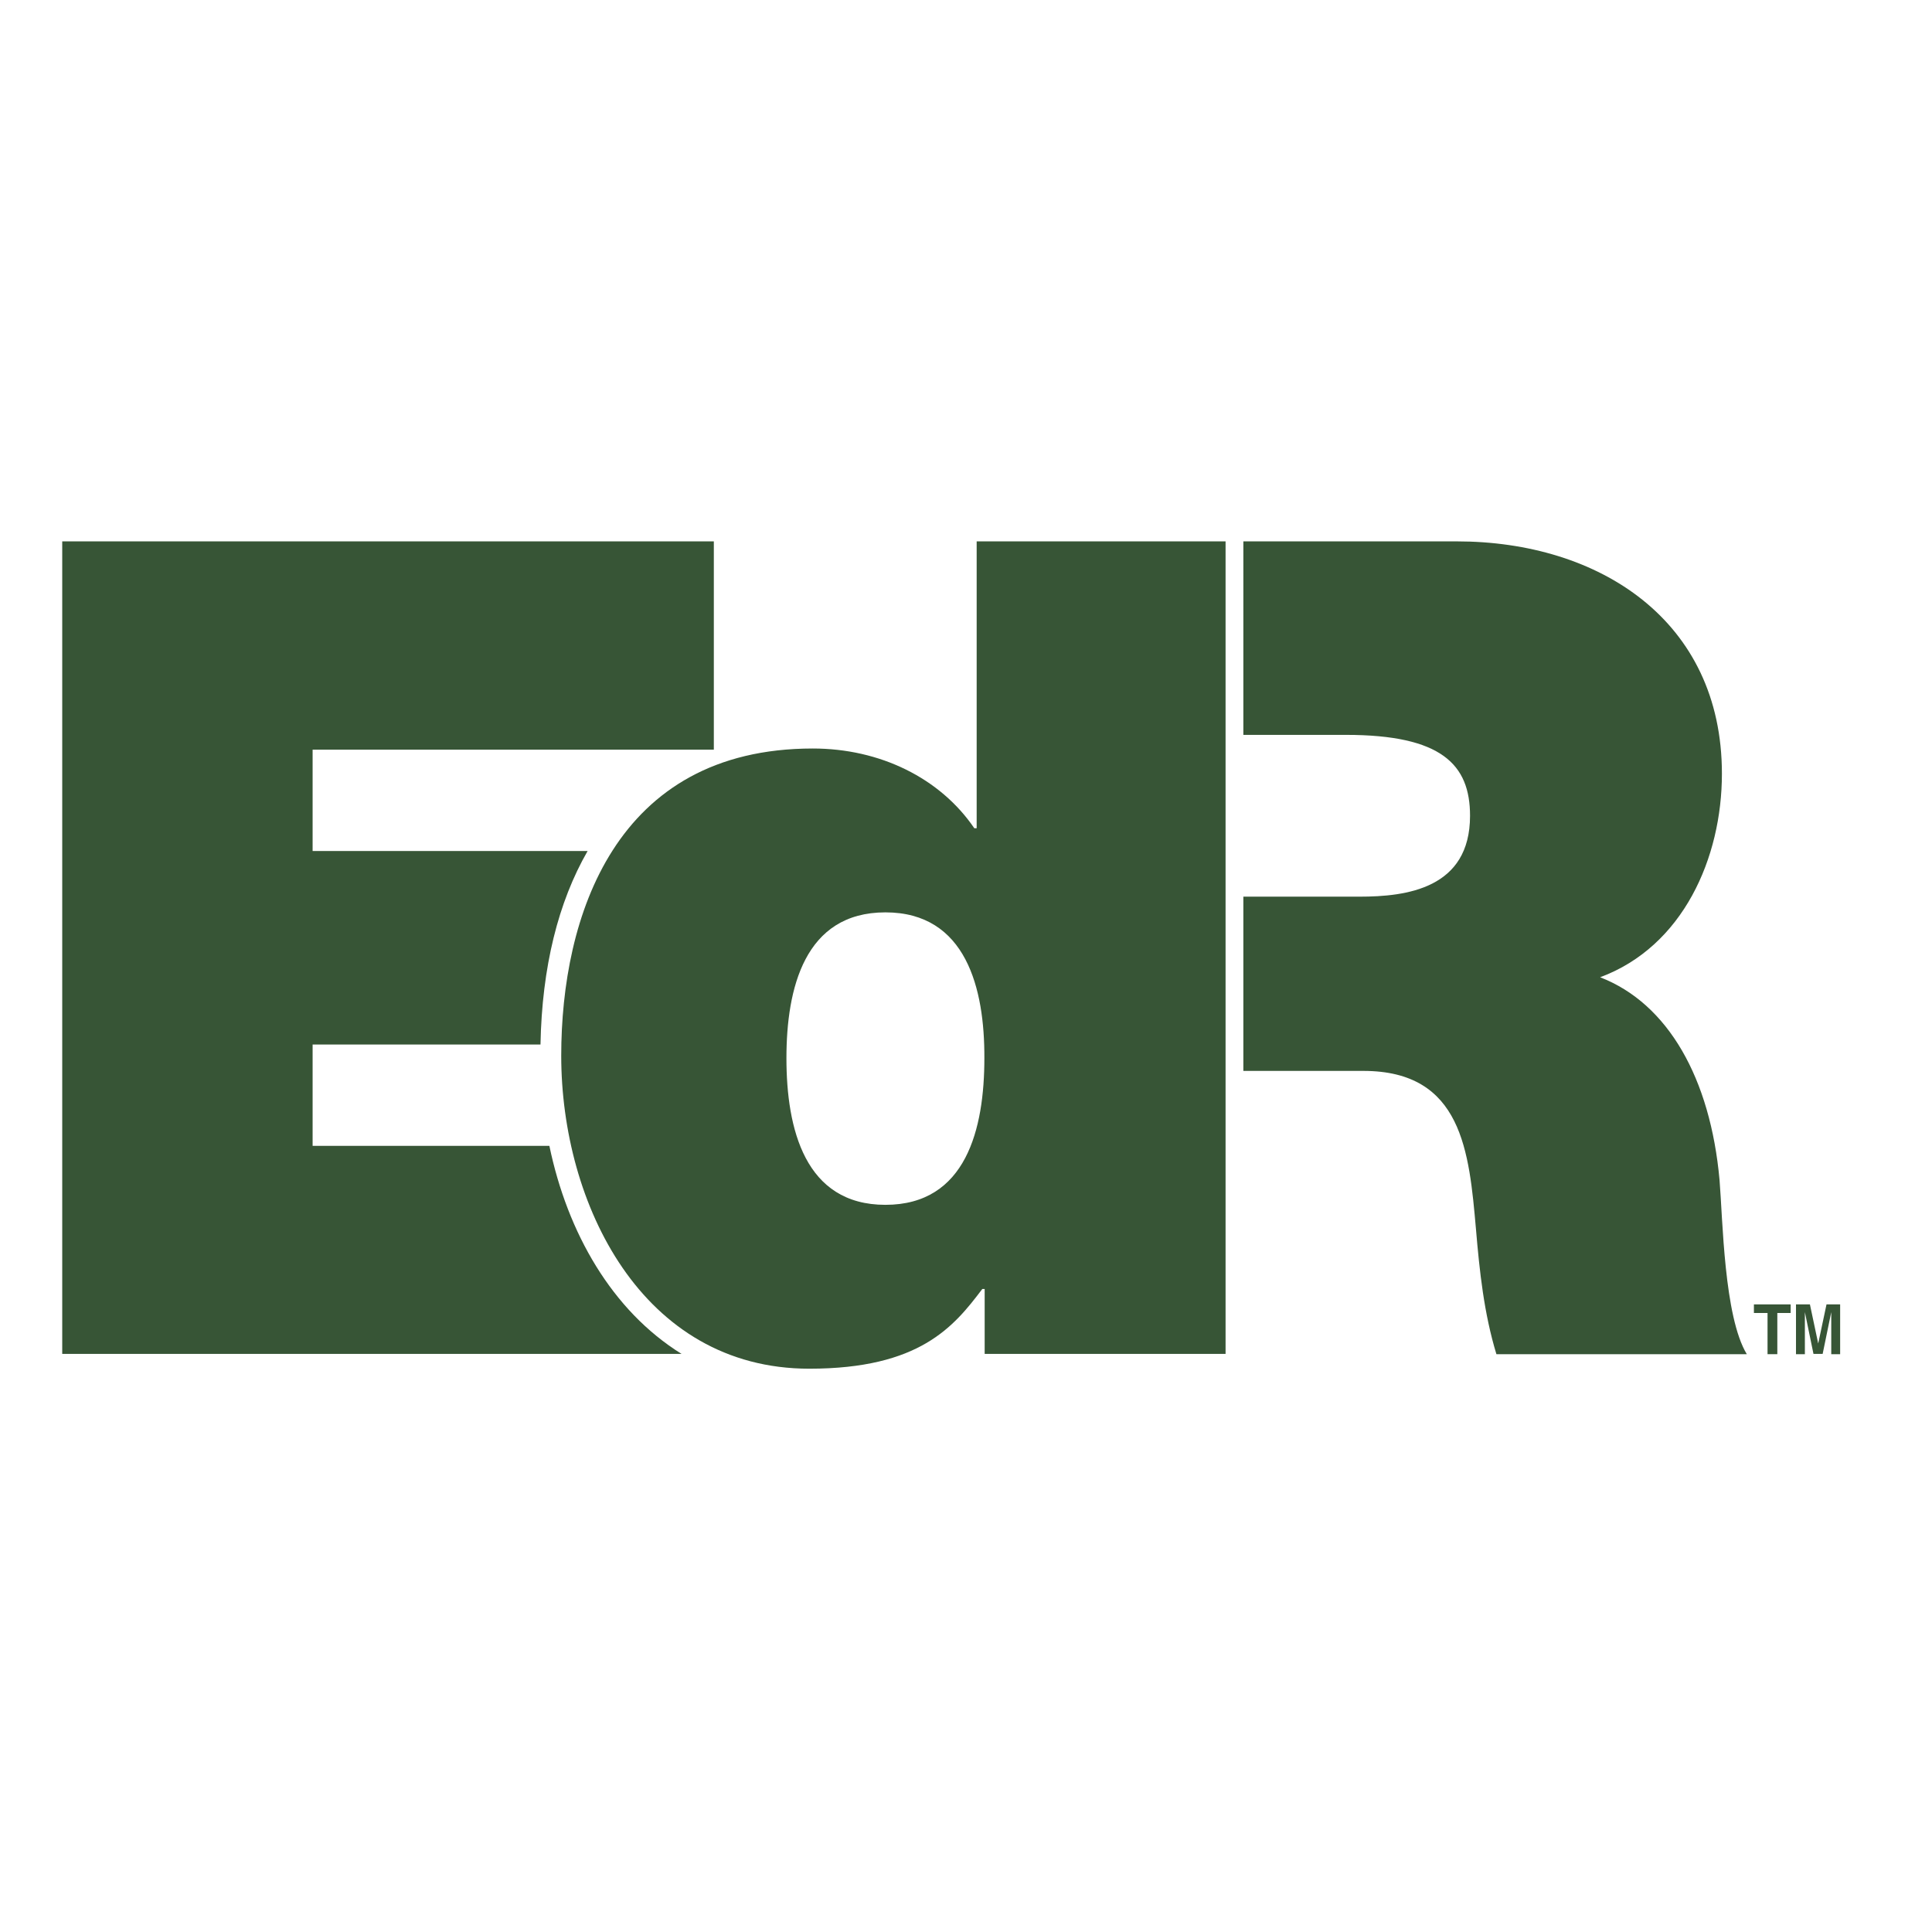
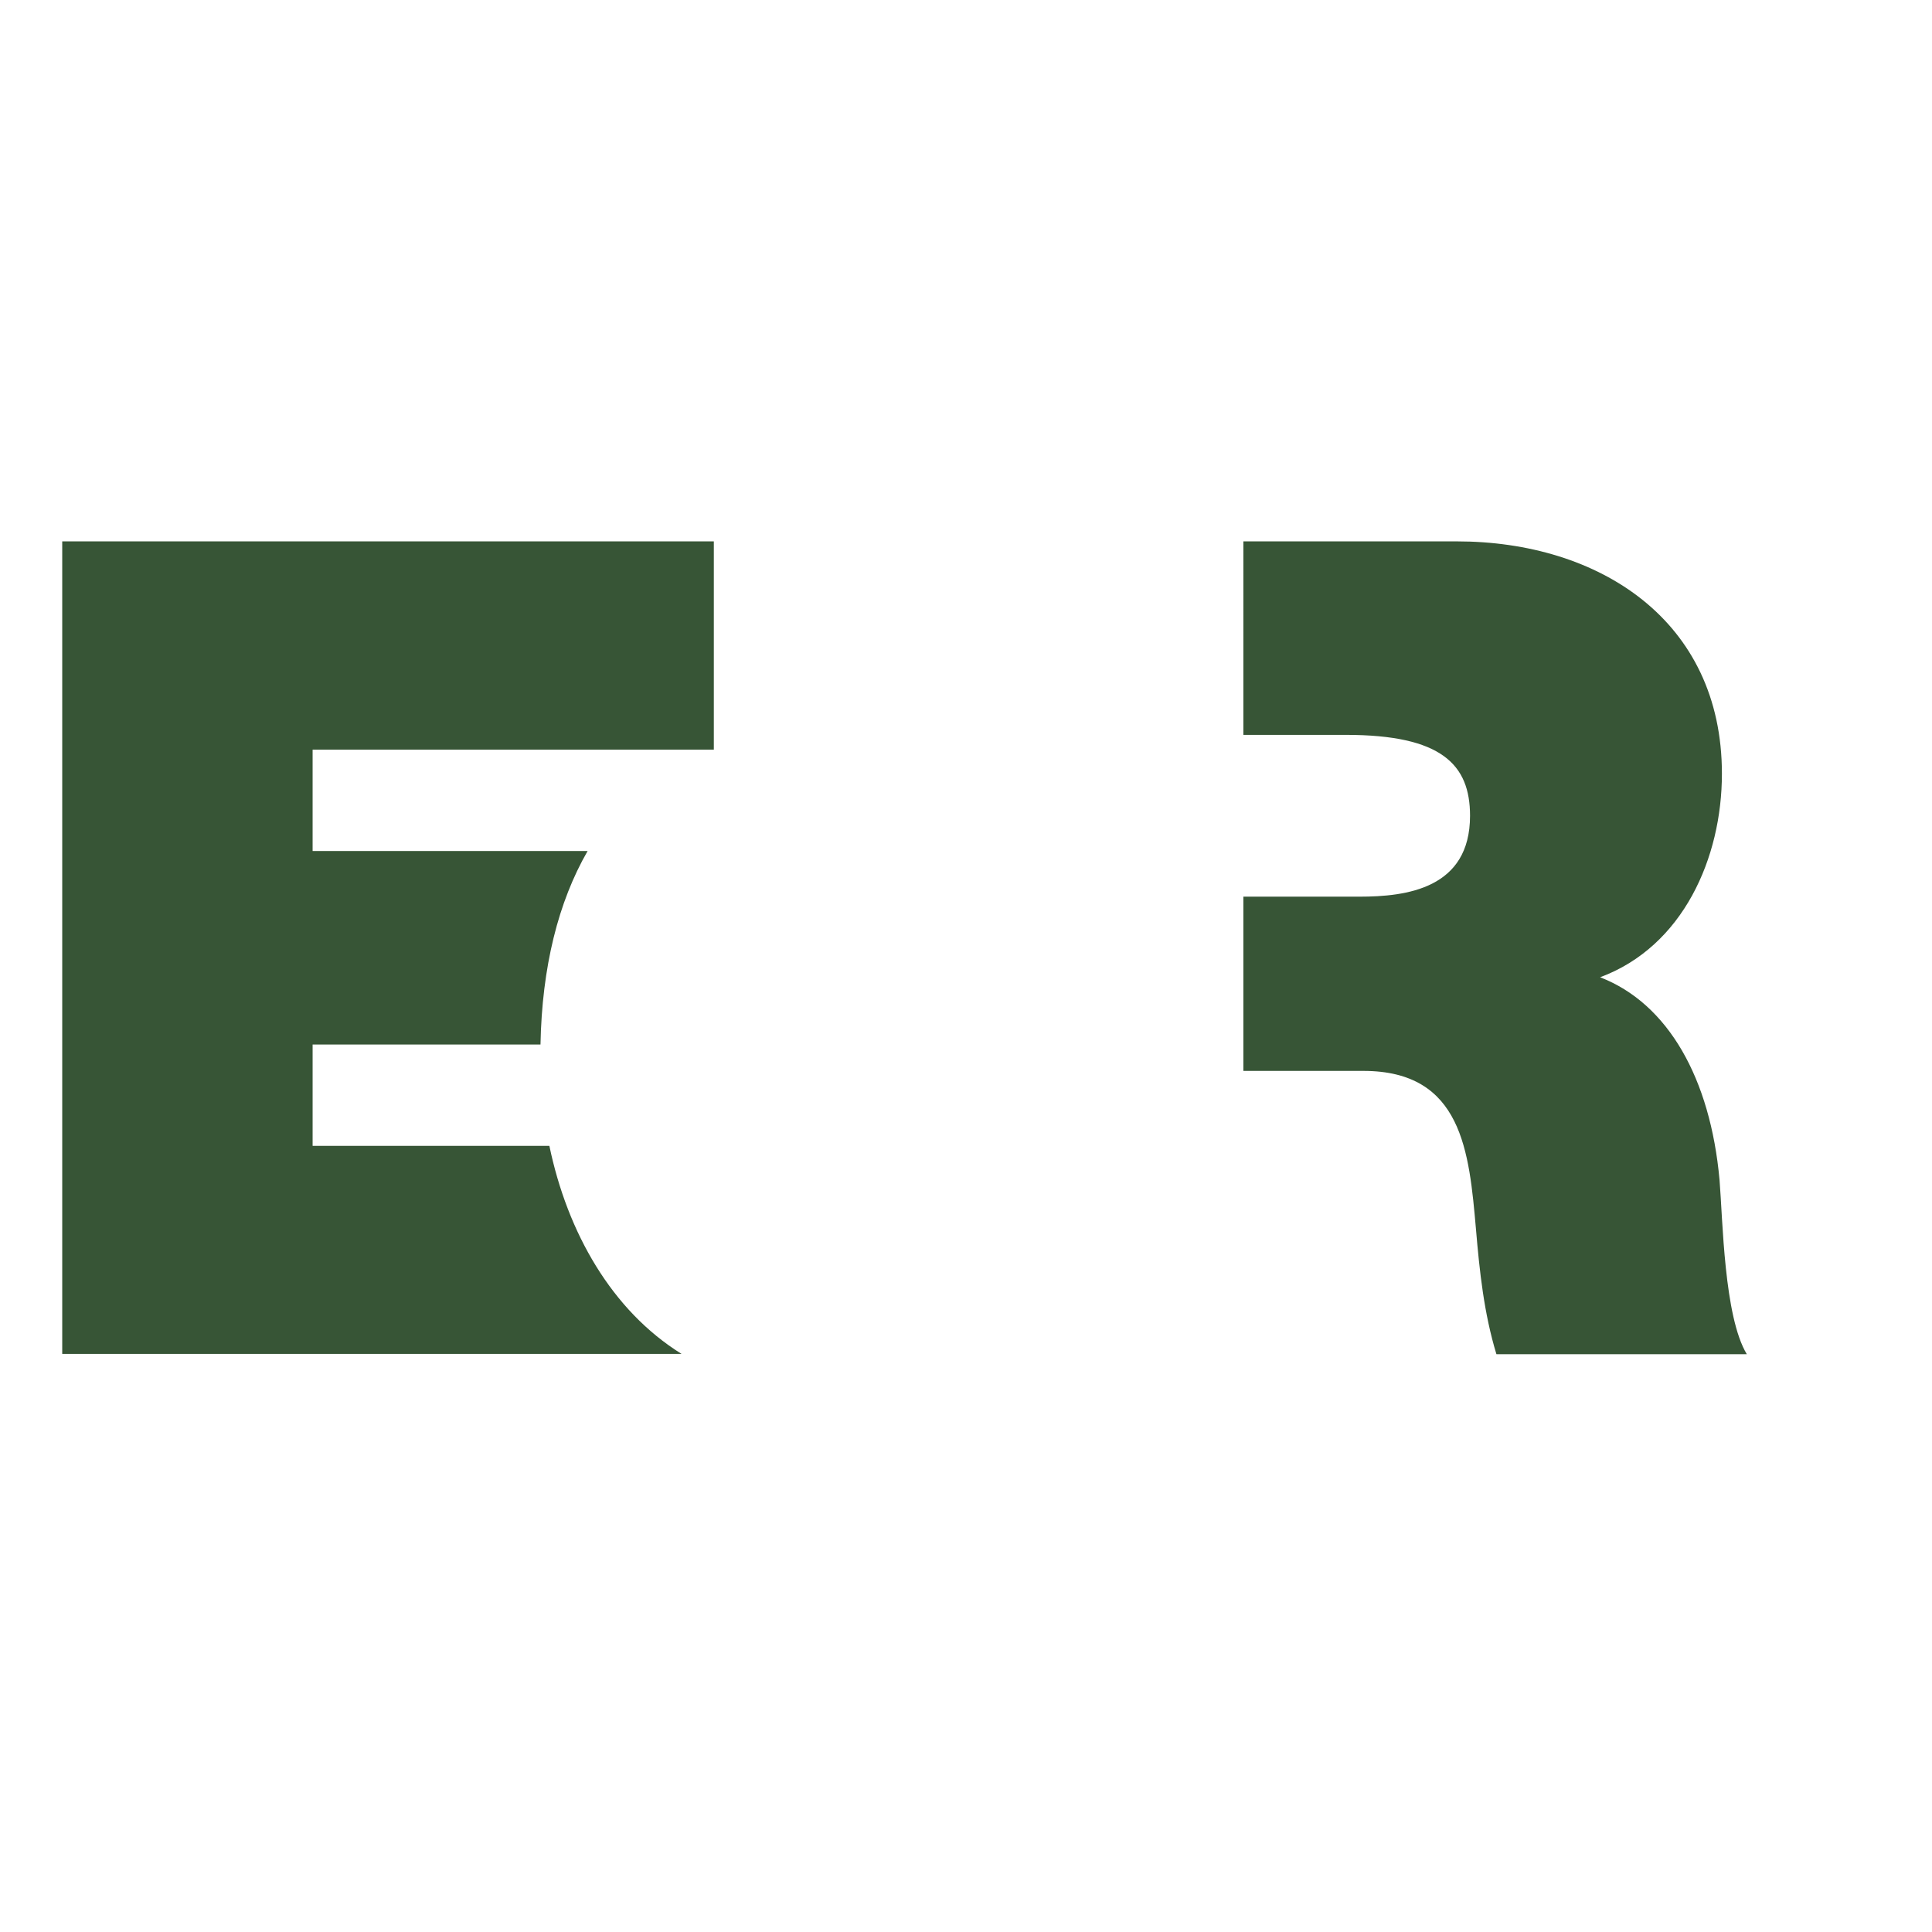
<svg xmlns="http://www.w3.org/2000/svg" version="1.1" id="layer" x="0px" y="0px" viewBox="0 0 652 652" style="enable-background:new 0 0 652 652;" xml:space="preserve">
  <style type="text/css"> .st0{fill:#375536;} </style>
  <g>
    <g>
      <g>
        <path class="st0" d="M580.3,398.2c-3.1-34.2-17.3-59.5-40.3-68.4c28-10.4,41.1-40.3,41.1-68.7c0-51.8-41.5-78.4-89.5-78.4h-72 V248h34.6c32.3,0,41.9,10,41.9,27.3c0,24.6-21.5,27.3-37.3,27.3h-39.2v58.8h40.5c33.4,0,35.7,27.3,38,53.4 c1.2,14.2,2.7,28.4,6.9,42.2h84.5C581.8,444.3,581.4,411.6,580.3,398.2" />
        <path class="st0" d="M185.4,386.7h-79.9v-34.2h76.9c0.5-26.2,6-48.1,15.9-65.3h-92.8V253h135.4v-70.3H21v274.2h209 C206.5,442.3,191.5,416,185.4,386.7" />
-         <path class="st0" d="M298.8,307.9c-27.3,0-33.4,25.7-33.4,49.2c0,23.8,6.2,49.5,33.4,49.5c27.3,0,33.4-25.7,33.4-49.5 C332.3,333.7,326.1,307.9,298.8,307.9 M413.6,456.9h-81.3v-21.9h-0.8c-9.6,12.7-21.1,26.9-58.4,26.9 c-56.5,0-83.7-55.7-83.7-105.6c0-46.8,18.1-103.7,84.9-103.7c22.7,0,43,10,54.5,26.9h0.8v-96.8h84V456.9z" />
-         <polygon class="st0" points="604.3,440.2 604.3,443.1 599.8,443.1 599.8,457 596.5,457 596.5,443.1 591.9,443.1 591.9,440.2 " />
-         <path class="st0" d="M616.4,440.2h4.6V457h-3v-11.4c0-0.3,0-0.8,0-1.4c0-0.6,0-1,0-1.4l-2.9,14.1H612l-2.9-14.1 c0,0.3,0,0.8,0,1.4c0,0.6,0,1,0,1.4V457h-3v-16.8h4.7l2.8,13.2L616.4,440.2z" />
      </g>
    </g>
  </g>
</svg>